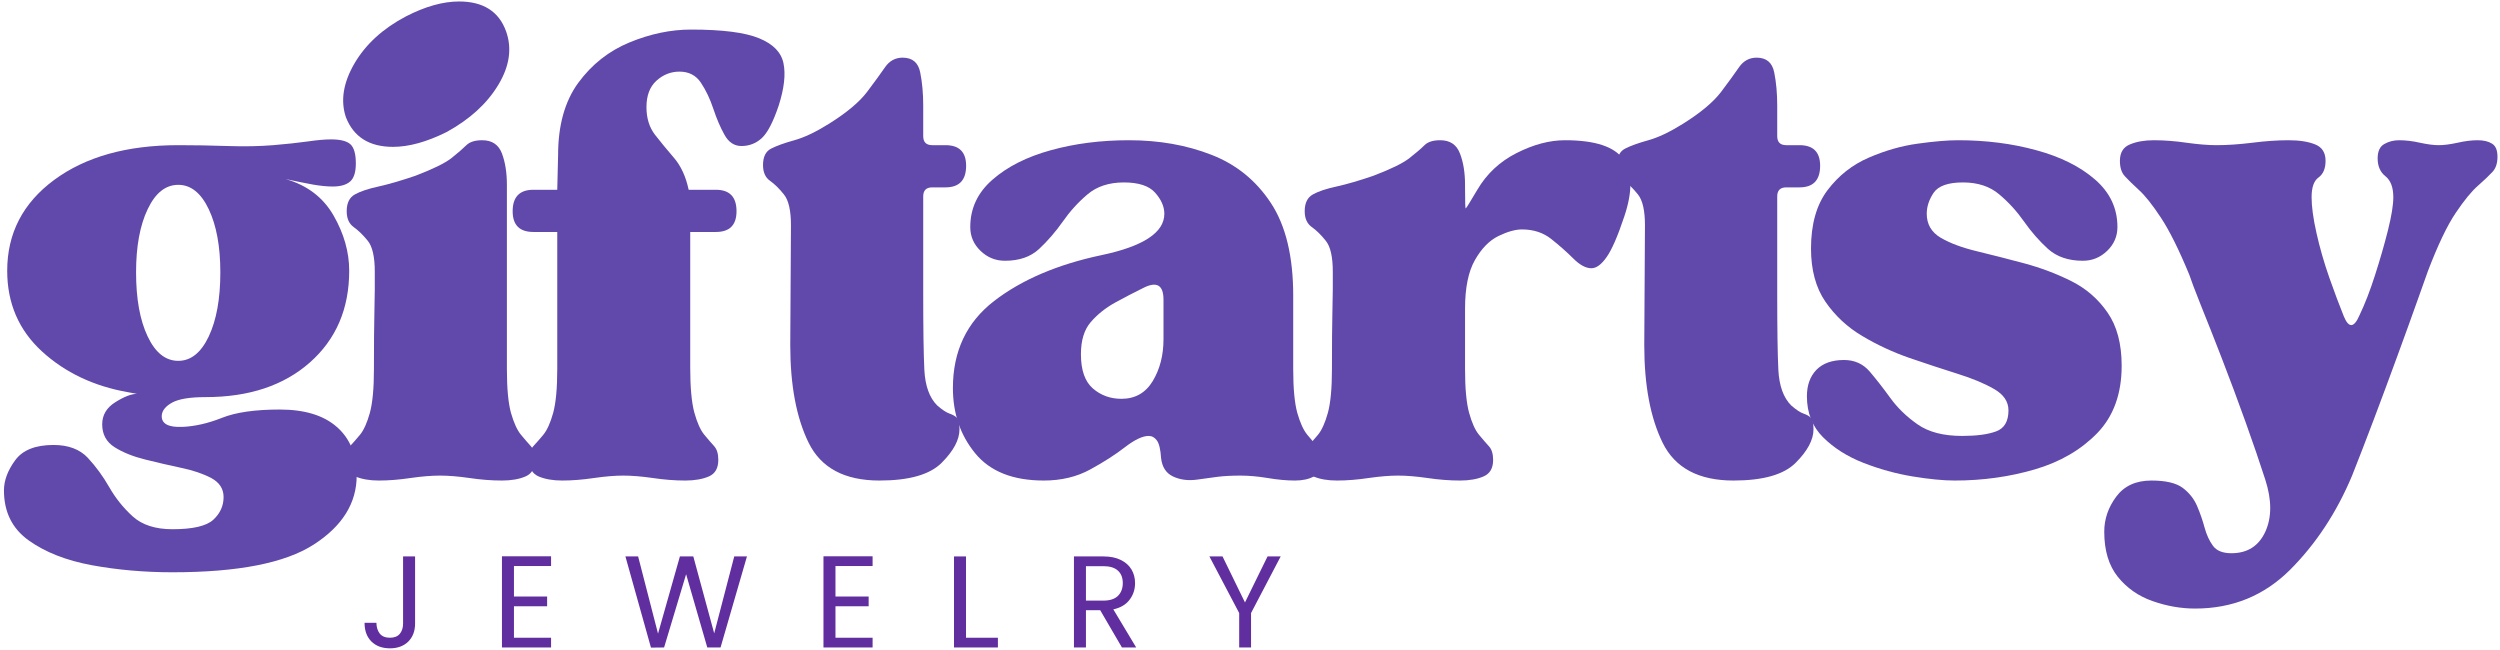
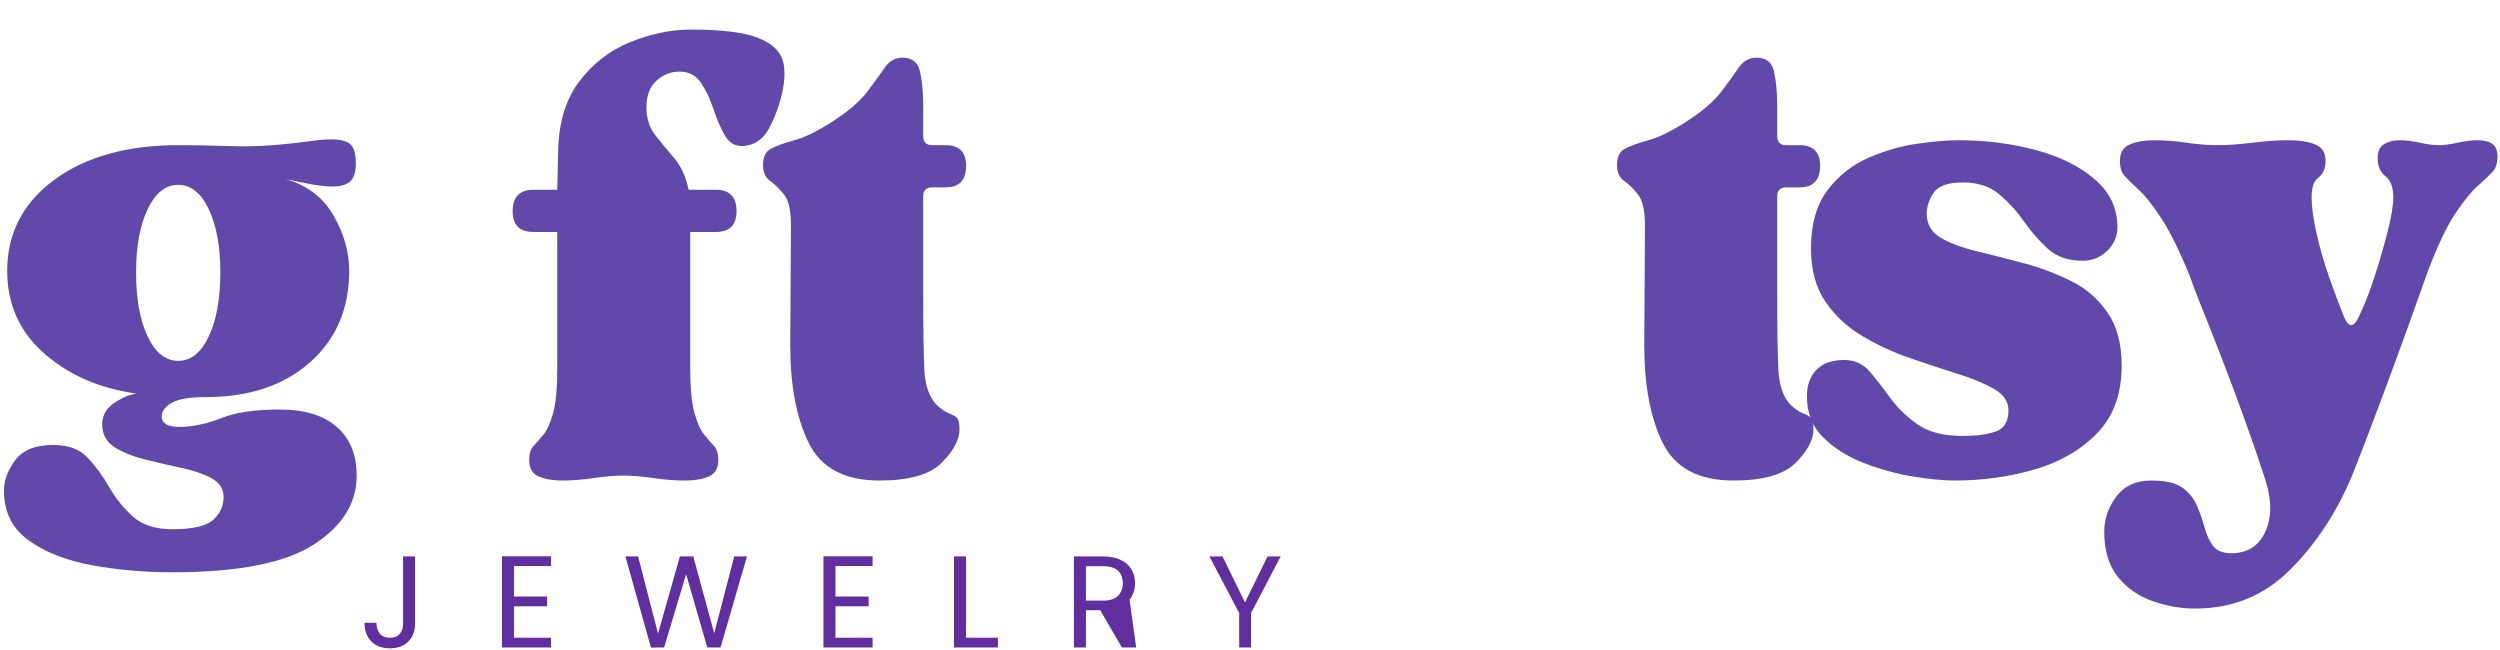
<svg xmlns="http://www.w3.org/2000/svg" fill="none" viewBox="0 0 369 96" height="96" width="369">
  <path fill="#6149AB" d="M25.459 84.468C21.303 84.468 17.339 84.119 13.563 83.427C9.782 82.729 6.673 81.51 4.23 79.76C1.798 78.02 0.584 75.562 0.584 72.385C0.584 70.927 1.131 69.448 2.23 67.948C3.324 66.437 5.214 65.677 7.897 65.677C10.089 65.677 11.777 66.312 12.959 67.573C14.136 68.838 15.194 70.281 16.126 71.906C17.053 73.531 18.209 74.968 19.584 76.218C20.97 77.479 22.928 78.114 25.459 78.114C28.459 78.114 30.464 77.645 31.48 76.718C32.49 75.786 33.001 74.666 33.001 73.364C33.001 72.14 32.386 71.203 31.168 70.552C29.959 69.916 28.48 69.416 26.73 69.052C24.98 68.677 23.209 68.27 21.418 67.823C19.636 67.38 18.136 66.776 16.918 66.01C15.694 65.234 15.084 64.109 15.084 62.635C15.084 61.26 15.73 60.172 17.022 59.364C18.324 58.547 19.386 58.135 20.209 58.135L18.876 57.885C13.834 57 9.605 54.989 6.188 51.864C2.772 48.729 1.063 44.76 1.063 39.968C1.063 34.442 3.376 29.968 8.001 26.552C12.636 23.135 18.741 21.427 26.313 21.427C28.657 21.427 31.069 21.468 33.543 21.552C36.027 21.635 38.293 21.593 40.334 21.427C42.277 21.26 43.959 21.083 45.376 20.885C46.803 20.677 47.964 20.573 48.855 20.573C50.24 20.573 51.199 20.817 51.73 21.302C52.256 21.791 52.522 22.729 52.522 24.114C52.522 25.422 52.235 26.317 51.668 26.802C51.095 27.291 50.24 27.531 49.105 27.531C48.282 27.531 47.303 27.437 46.168 27.239C45.043 27.031 43.699 26.76 42.147 26.427C45.324 27.333 47.688 29.125 49.23 31.802C50.772 34.484 51.543 37.208 51.543 39.968C51.543 45.567 49.61 50.072 45.751 53.489C41.886 56.906 36.751 58.614 30.334 58.614C28.053 58.614 26.423 58.88 25.438 59.406C24.464 59.937 23.944 60.567 23.876 61.302C23.793 62.526 24.803 63.093 26.918 63.01C28.777 62.927 30.72 62.484 32.751 61.677C34.793 60.859 37.636 60.447 41.293 60.447C44.959 60.447 47.761 61.302 49.709 63.01C51.668 64.718 52.647 67.114 52.647 70.198C52.647 74.265 50.527 77.661 46.293 80.385C42.069 83.104 35.126 84.468 25.459 84.468ZM20.084 40.197C20.084 44.104 20.652 47.255 21.793 49.656C22.928 52.062 24.438 53.26 26.313 53.26C28.173 53.26 29.673 52.062 30.813 49.656C31.949 47.255 32.522 44.104 32.522 40.197C32.522 36.38 31.949 33.276 30.813 30.885C29.673 28.484 28.173 27.281 26.313 27.281C24.438 27.281 22.928 28.484 21.793 30.885C20.652 33.276 20.084 36.38 20.084 40.197Z" />
-   <path fill="#6149AB" d="M64.943 70.198C63.719 70.198 62.276 70.312 60.61 70.552C58.943 70.802 57.381 70.927 55.922 70.927C54.547 70.927 53.386 70.724 52.443 70.323C51.511 69.921 51.047 69.109 51.047 67.885C51.047 66.984 51.245 66.312 51.651 65.864C52.068 65.421 52.558 64.859 53.131 64.177C53.698 63.484 54.183 62.406 54.589 60.948C54.99 59.479 55.193 57.317 55.193 54.468C55.193 50.734 55.214 48.031 55.256 46.364C55.297 44.698 55.318 43.484 55.318 42.718C55.318 41.942 55.318 41.067 55.318 40.093C55.318 37.901 54.969 36.38 54.276 35.531C53.579 34.672 52.886 34 52.193 33.51C51.511 33.01 51.172 32.234 51.172 31.177C51.172 29.968 51.573 29.145 52.381 28.698C53.198 28.239 54.36 27.854 55.86 27.531C57.36 27.198 59.172 26.672 61.297 25.948C63.891 24.963 65.678 24.088 66.651 23.323C67.62 22.547 68.35 21.916 68.839 21.427C69.339 20.942 70.115 20.698 71.172 20.698C72.631 20.698 73.6 21.354 74.089 22.656C74.573 23.948 74.818 25.489 74.818 27.281V54.468C74.818 57.317 75.016 59.479 75.422 60.948C75.839 62.406 76.329 63.484 76.901 64.177C77.469 64.859 77.954 65.421 78.36 65.864C78.761 66.312 78.964 66.984 78.964 67.885C78.964 69.109 78.495 69.921 77.568 70.323C76.636 70.724 75.475 70.927 74.089 70.927C72.547 70.927 70.943 70.802 69.276 70.552C67.61 70.312 66.162 70.198 64.943 70.198ZM51.047 17.281C50.24 14.854 50.662 12.213 52.318 9.364C53.985 6.52 56.526 4.198 59.943 2.406C62.787 0.948 65.391 0.218 67.756 0.218C71.323 0.218 73.636 1.687 74.693 4.614C75.594 7.13 75.214 9.77 73.547 12.531C71.881 15.296 69.339 17.614 65.922 19.489C62.99 20.948 60.349 21.677 58.006 21.677C54.506 21.677 52.183 20.213 51.047 17.281Z" />
  <path fill="#6149AB" d="M75.668 31.177C75.668 29.067 76.689 28.01 78.731 28.01H82.251L82.376 22.885C82.376 18.5 83.366 14.942 85.356 12.218C87.356 9.5 89.876 7.51 92.918 6.26C95.97 5 99.001 4.364 102.002 4.364C106.637 4.364 109.991 4.796 112.064 5.656C114.132 6.505 115.324 7.739 115.647 9.364C115.981 10.989 115.741 13.062 114.939 15.572C114.116 18.02 113.278 19.63 112.418 20.406C111.569 21.172 110.574 21.552 109.439 21.552C108.382 21.552 107.548 21.005 106.939 19.906C106.324 18.812 105.778 17.531 105.293 16.073C104.804 14.604 104.194 13.317 103.46 12.218C102.736 11.125 101.679 10.572 100.293 10.572C99.001 10.572 97.861 11.026 96.876 11.927C95.903 12.817 95.418 14.114 95.418 15.822C95.418 17.448 95.84 18.812 96.689 19.906C97.548 21.005 98.486 22.145 99.501 23.323C100.512 24.505 101.231 26.067 101.647 28.01H105.668C107.694 28.01 108.71 29.067 108.71 31.177C108.71 33.218 107.694 34.239 105.668 34.239H101.877V54.218C101.877 57.151 102.074 59.375 102.481 60.885C102.897 62.385 103.387 63.484 103.96 64.177C104.528 64.859 105.012 65.421 105.418 65.864C105.819 66.312 106.022 66.984 106.022 67.885C106.022 69.109 105.554 69.921 104.627 70.323C103.694 70.724 102.533 70.927 101.147 70.927C99.606 70.927 98.001 70.802 96.335 70.552C94.668 70.312 93.22 70.198 92.001 70.198C90.793 70.198 89.356 70.312 87.689 70.552C86.022 70.802 84.45 70.927 82.981 70.927C81.606 70.927 80.444 70.724 79.501 70.323C78.569 69.921 78.106 69.109 78.106 67.885C78.106 66.984 78.304 66.312 78.71 65.864C79.126 65.421 79.616 64.859 80.189 64.177C80.757 63.484 81.241 62.406 81.647 60.947C82.048 59.479 82.251 57.317 82.251 54.468V34.239H78.731C76.689 34.239 75.668 33.218 75.668 31.177Z" />
  <path fill="#6149AB" d="M112.621 24.364C112.621 23.145 113.022 22.333 113.829 21.927C114.647 21.51 115.788 21.104 117.246 20.698C118.704 20.297 120.413 19.484 122.371 18.26C124.965 16.635 126.835 15.072 127.975 13.572C129.111 12.062 130.001 10.838 130.642 9.906C131.293 8.979 132.152 8.51 133.225 8.51C134.684 8.51 135.548 9.25 135.829 10.718C136.121 12.177 136.267 13.796 136.267 15.572V20.093C136.267 20.984 136.71 21.427 137.6 21.427H139.559C141.585 21.427 142.6 22.442 142.6 24.468C142.6 26.593 141.585 27.656 139.559 27.656H137.6C136.71 27.656 136.267 28.104 136.267 28.989V43.26C136.267 48.458 136.319 52.234 136.434 54.593C136.559 56.958 137.189 58.708 138.329 59.843C139.064 60.484 139.673 60.885 140.163 61.052C140.647 61.218 141.007 61.427 141.246 61.677C141.496 61.916 141.621 62.479 141.621 63.364C141.621 64.906 140.746 66.552 138.996 68.302C137.257 70.052 134.194 70.927 129.809 70.927C124.684 70.927 121.204 69.083 119.371 65.385C117.548 61.692 116.642 56.875 116.642 50.927L116.746 33.26C116.746 31.067 116.397 29.547 115.704 28.698C115.022 27.838 114.335 27.166 113.642 26.677C112.96 26.192 112.621 25.422 112.621 24.364Z" />
-   <path fill="#6149AB" d="M154.065 70.927C149.508 70.927 146.133 69.588 143.94 66.906C141.742 64.229 140.649 61.02 140.649 57.281C140.649 51.838 142.675 47.552 146.732 44.427C150.8 41.291 156.086 39.031 162.586 37.656C168.763 36.354 171.857 34.317 171.857 31.552C171.857 30.5 171.404 29.463 170.503 28.448C169.612 27.437 168.071 26.927 165.878 26.927C163.68 26.927 161.888 27.52 160.503 28.698C159.128 29.864 157.909 31.208 156.857 32.718C155.8 34.218 154.638 35.562 153.378 36.739C152.128 37.906 150.446 38.489 148.336 38.489C146.946 38.489 145.742 38.005 144.732 37.031C143.716 36.062 143.211 34.885 143.211 33.51C143.211 30.75 144.305 28.416 146.503 26.51C148.696 24.593 151.555 23.151 155.086 22.177C158.628 21.192 162.472 20.698 166.628 20.698C171.086 20.698 175.138 21.416 178.795 22.843C182.461 24.26 185.388 26.635 187.586 29.968C189.779 33.302 190.878 37.854 190.878 43.614V54.468C190.878 57.317 191.076 59.479 191.482 60.947C191.899 62.406 192.388 63.484 192.961 64.177C193.529 64.859 194.013 65.421 194.42 65.864C194.821 66.312 195.024 66.984 195.024 67.885C195.024 69.109 194.654 69.921 193.92 70.323C193.196 70.724 192.263 70.927 191.128 70.927C189.904 70.927 188.555 70.802 187.086 70.552C185.628 70.312 184.295 70.198 183.086 70.198C181.779 70.198 180.633 70.26 179.649 70.385C178.675 70.51 177.659 70.645 176.607 70.802C175.315 70.968 174.154 70.807 173.128 70.323C172.112 69.838 171.529 68.942 171.378 67.635C171.295 66.333 171.086 65.458 170.753 65.01C170.43 64.567 170.029 64.343 169.545 64.343C168.654 64.343 167.492 64.895 166.065 65.989C164.649 67.088 162.94 68.187 160.94 69.281C158.951 70.375 156.659 70.927 154.065 70.927ZM159.545 52.281C159.545 54.63 160.133 56.317 161.315 57.343C162.492 58.359 163.899 58.864 165.524 58.864C167.55 58.864 169.091 57.989 170.149 56.239C171.201 54.489 171.732 52.437 171.732 50.072V44.239C171.732 42.047 170.716 41.479 168.69 42.531C167.383 43.172 166.024 43.88 164.607 44.656C163.19 45.437 161.987 46.395 161.003 47.531C160.029 48.656 159.545 50.239 159.545 52.281Z" />
-   <path fill="#6149AB" d="M192.47 67.885C192.47 66.984 192.668 66.312 193.074 65.864C193.475 65.421 193.959 64.859 194.532 64.177C195.1 63.484 195.584 62.406 195.991 60.947C196.392 59.479 196.595 57.317 196.595 54.468C196.595 50.734 196.616 48.031 196.657 46.364C196.699 44.697 196.72 43.484 196.72 42.718C196.72 41.942 196.72 41.067 196.72 40.093C196.72 37.901 196.371 36.38 195.678 35.531C194.996 34.672 194.308 34 193.616 33.51C192.918 33.01 192.574 32.234 192.574 31.177C192.574 29.968 192.975 29.145 193.782 28.698C194.6 28.239 195.761 27.854 197.261 27.531C198.772 27.198 200.584 26.672 202.699 25.948C205.293 24.963 207.079 24.088 208.053 23.323C209.037 22.547 209.772 21.916 210.261 21.427C210.746 20.942 211.517 20.698 212.574 20.698C214.032 20.698 215.001 21.354 215.491 22.656C215.991 23.948 216.241 25.489 216.241 27.281V27.781C216.241 29.812 216.272 30.802 216.345 30.76C216.428 30.718 216.996 29.802 218.053 28.01C219.438 25.651 221.371 23.843 223.845 22.593C226.329 21.333 228.709 20.698 230.991 20.698C235.459 20.698 238.345 21.656 239.636 23.573C240.938 25.479 240.98 28.255 239.761 31.906C238.787 34.838 237.912 36.854 237.136 37.947C236.371 39.047 235.621 39.593 234.886 39.593C234.063 39.593 233.168 39.109 232.199 38.135C231.225 37.166 230.147 36.213 228.97 35.281C227.787 34.338 226.345 33.864 224.636 33.864C223.662 33.864 222.501 34.192 221.157 34.843C219.824 35.5 218.668 36.677 217.699 38.385C216.725 40.093 216.241 42.489 216.241 45.572V54.468C216.241 57.317 216.438 59.479 216.845 60.947C217.246 62.406 217.73 63.484 218.303 64.177C218.871 64.859 219.355 65.421 219.761 65.864C220.178 66.312 220.386 66.984 220.386 67.885C220.386 69.109 219.912 69.921 218.97 70.323C218.037 70.724 216.886 70.927 215.511 70.927C213.954 70.927 212.345 70.802 210.678 70.552C209.011 70.312 207.574 70.198 206.366 70.198C205.142 70.198 203.699 70.312 202.032 70.552C200.366 70.802 198.803 70.927 197.345 70.927C195.954 70.927 194.793 70.724 193.866 70.323C192.933 69.921 192.47 69.109 192.47 67.885Z" />
  <path fill="#6149AB" d="M238.672 24.364C238.672 23.145 239.073 22.333 239.881 21.927C240.698 21.51 241.839 21.104 243.297 20.698C244.756 20.297 246.464 19.484 248.422 18.26C251.016 16.635 252.886 15.072 254.027 13.572C255.162 12.062 256.053 10.838 256.693 9.906C257.344 8.979 258.204 8.51 259.277 8.51C260.735 8.51 261.599 9.25 261.881 10.718C262.172 12.177 262.318 13.796 262.318 15.572V20.093C262.318 20.984 262.761 21.427 263.652 21.427H265.61C267.636 21.427 268.652 22.442 268.652 24.468C268.652 26.593 267.636 27.656 265.61 27.656H263.652C262.761 27.656 262.318 28.104 262.318 28.989V43.26C262.318 48.458 262.37 52.234 262.485 54.593C262.61 56.958 263.24 58.708 264.381 59.843C265.115 60.484 265.724 60.885 266.214 61.052C266.698 61.218 267.058 61.427 267.297 61.677C267.547 61.916 267.672 62.479 267.672 63.364C267.672 64.906 266.797 66.552 265.047 68.302C263.308 70.052 260.245 70.927 255.86 70.927C250.735 70.927 247.256 69.083 245.422 65.385C243.599 61.692 242.693 56.875 242.693 50.927L242.797 33.26C242.797 31.067 242.448 29.547 241.756 28.698C241.073 27.838 240.386 27.166 239.693 26.677C239.011 26.192 238.672 25.422 238.672 24.364Z" />
  <path fill="#6149AB" d="M266.7 58.489C266.7 56.864 267.163 55.567 268.096 54.593C269.038 53.625 270.398 53.135 272.179 53.135C273.731 53.135 274.997 53.708 275.971 54.843C276.939 55.984 277.955 57.281 279.012 58.739C280.064 60.197 281.408 61.5 283.033 62.635C284.658 63.776 286.851 64.343 289.616 64.343C291.726 64.343 293.392 64.125 294.616 63.677C295.835 63.234 296.45 62.197 296.45 60.572C296.45 59.27 295.731 58.213 294.304 57.406C292.887 56.588 291.08 55.838 288.887 55.156C286.689 54.463 284.351 53.692 281.866 52.843C279.392 51.984 277.059 50.901 274.866 49.593C272.668 48.291 270.856 46.604 269.429 44.531C268.012 42.463 267.304 39.843 267.304 36.677C267.304 33.093 268.116 30.229 269.741 28.073C271.366 25.922 273.398 24.317 275.846 23.26C278.288 22.208 280.705 21.52 283.096 21.198C285.497 20.864 287.471 20.698 289.012 20.698C293.148 20.698 297.002 21.192 300.575 22.177C304.158 23.151 307.043 24.593 309.241 26.51C311.434 28.416 312.533 30.75 312.533 33.51C312.533 34.885 312.023 36.062 311.012 37.031C309.997 38.005 308.804 38.489 307.429 38.489C305.304 38.489 303.585 37.906 302.283 36.739C300.991 35.562 299.814 34.218 298.762 32.718C297.705 31.208 296.481 29.864 295.096 28.698C293.721 27.52 291.934 26.927 289.741 26.927C287.543 26.927 286.101 27.437 285.408 28.448C284.726 29.463 284.387 30.5 284.387 31.552C284.387 33.093 285.075 34.276 286.45 35.093C287.835 35.901 289.627 36.567 291.825 37.093C294.017 37.625 296.33 38.213 298.762 38.864C301.205 39.52 303.523 40.395 305.721 41.489C307.913 42.588 309.7 44.135 311.075 46.135C312.46 48.125 313.158 50.739 313.158 53.989C313.158 58.13 311.955 61.442 309.554 63.927C307.148 66.401 304.08 68.187 300.346 69.281C296.606 70.375 292.668 70.927 288.533 70.927C286.825 70.927 284.747 70.724 282.304 70.323C279.872 69.921 277.455 69.255 275.054 68.323C272.648 67.38 270.658 66.114 269.075 64.531C267.491 62.947 266.7 60.937 266.7 58.489Z" />
  <path fill="#6149AB" d="M310.587 78.489C310.587 76.614 311.175 74.885 312.358 73.302C313.535 71.718 315.264 70.927 317.545 70.927C319.654 70.927 321.196 71.286 322.17 72.01C323.139 72.744 323.847 73.64 324.295 74.698C324.753 75.765 325.118 76.828 325.399 77.885C325.691 78.937 326.097 79.828 326.628 80.552C327.154 81.286 328.066 81.656 329.358 81.656C331.717 81.656 333.384 80.599 334.358 78.489C335.326 76.375 335.326 73.812 334.358 70.802C333.55 68.291 332.576 65.448 331.441 62.281C330.3 59.104 329.139 55.989 327.962 52.947C326.779 49.895 325.738 47.255 324.837 45.031C323.946 42.797 323.384 41.312 323.149 40.572C321.608 36.838 320.201 34.02 318.941 32.114C317.675 30.198 316.592 28.838 315.691 28.031C314.8 27.213 314.113 26.541 313.628 26.01C313.139 25.484 312.899 24.729 312.899 23.739C312.899 22.531 313.384 21.729 314.358 21.323C315.342 20.906 316.524 20.698 317.899 20.698C319.441 20.698 321.066 20.823 322.774 21.073C324.483 21.312 325.946 21.427 327.17 21.427C328.712 21.427 330.451 21.312 332.399 21.073C334.358 20.823 336.149 20.698 337.774 20.698C339.399 20.698 340.717 20.906 341.733 21.323C342.743 21.729 343.253 22.531 343.253 23.739C343.253 24.88 342.904 25.698 342.212 26.198C341.529 26.687 341.191 27.656 341.191 29.114C341.191 30.489 341.43 32.26 341.92 34.427C342.404 36.583 343.029 38.755 343.795 40.947C344.571 43.145 345.285 45.052 345.941 46.677C346.675 48.458 347.446 48.416 348.253 46.552C349.071 44.843 349.842 42.854 350.566 40.572C351.3 38.297 351.93 36.104 352.462 33.989C352.988 31.88 353.253 30.255 353.253 29.114C353.253 27.656 352.863 26.625 352.087 26.01C351.321 25.401 350.941 24.526 350.941 23.385C350.941 22.333 351.264 21.625 351.92 21.26C352.571 20.885 353.3 20.698 354.108 20.698C355.076 20.698 356.113 20.823 357.212 21.073C358.305 21.312 359.222 21.427 359.962 21.427C360.696 21.427 361.613 21.312 362.712 21.073C363.805 20.823 364.8 20.698 365.691 20.698C366.576 20.698 367.285 20.864 367.816 21.198C368.358 21.52 368.628 22.166 368.628 23.135C368.628 24.109 368.378 24.859 367.878 25.385C367.389 25.916 366.68 26.588 365.753 27.406C364.821 28.213 363.722 29.552 362.462 31.427C361.196 33.302 359.837 36.151 358.378 39.968C358.128 40.692 357.592 42.192 356.774 44.468C355.967 46.75 354.993 49.437 353.858 52.531C352.733 55.614 351.576 58.718 350.399 61.843C349.217 64.968 348.139 67.755 347.17 70.198C344.889 75.64 341.842 80.27 338.024 84.093C334.201 87.911 329.529 89.823 324.003 89.823C321.889 89.823 319.795 89.453 317.712 88.718C315.639 87.994 313.93 86.802 312.587 85.135C311.253 83.468 310.587 81.25 310.587 78.489Z" />
  <path fill="#602E9E" d="M61.265 82.129V92.046C61.265 93.161 60.921 94.046 60.244 94.713C59.562 95.369 58.666 95.692 57.557 95.692C56.416 95.692 55.505 95.359 54.828 94.692C54.145 94.015 53.807 93.088 53.807 91.921H55.557C55.567 92.577 55.734 93.109 56.057 93.525C56.39 93.931 56.89 94.129 57.557 94.129C58.208 94.129 58.692 93.937 59.015 93.546C59.333 93.161 59.494 92.661 59.494 92.046V82.129H61.265Z" />
  <path fill="#602E9E" d="M75.859 83.546V88.046H80.754V89.484H75.859V94.129H81.338V95.567H74.088V82.109H81.338V83.546H75.859Z" />
  <path fill="#602E9E" d="M110.249 82.129L106.353 95.567H104.395L101.27 84.754L98.02 95.567L96.082 95.588L92.311 82.129H94.186L97.124 93.525L100.353 82.129H102.332L105.416 93.484L108.374 82.129H110.249Z" />
  <path fill="#602E9E" d="M123.316 83.546V88.046H128.212V89.484H123.316V94.129H128.795V95.567H121.545V82.109H128.795V83.546H123.316Z" />
  <path fill="#602E9E" d="M142.582 94.129H147.29V95.567H140.811V82.129H142.582V94.129Z" />
-   <path fill="#602E9E" d="M165.598 95.567L162.39 90.067H160.285V95.567H158.515V82.129H162.869C163.879 82.129 164.733 82.306 165.431 82.65C166.14 82.999 166.666 83.473 167.015 84.067C167.358 84.65 167.535 85.317 167.535 86.067C167.535 86.999 167.265 87.817 166.723 88.525C166.192 89.234 165.395 89.707 164.327 89.942L167.702 95.567H165.598ZM160.285 88.65H162.869C163.812 88.65 164.52 88.421 164.994 87.963C165.478 87.494 165.723 86.859 165.723 86.067C165.723 85.275 165.483 84.666 165.015 84.234C164.541 83.791 163.827 83.567 162.869 83.567H160.285V88.65Z" />
+   <path fill="#602E9E" d="M165.598 95.567L162.39 90.067H160.285V95.567H158.515V82.129H162.869C163.879 82.129 164.733 82.306 165.431 82.65C166.14 82.999 166.666 83.473 167.015 84.067C167.358 84.65 167.535 85.317 167.535 86.067C167.535 86.999 167.265 87.817 166.723 88.525L167.702 95.567H165.598ZM160.285 88.65H162.869C163.812 88.65 164.52 88.421 164.994 87.963C165.478 87.494 165.723 86.859 165.723 86.067C165.723 85.275 165.483 84.666 165.015 84.234C164.541 83.791 163.827 83.567 162.869 83.567H160.285V88.65Z" />
  <path fill="#602E9E" d="M189.029 82.129L184.654 90.484V95.567H182.904V90.484L178.508 82.129H180.445L183.758 88.921L187.091 82.129H189.029Z" />
</svg>